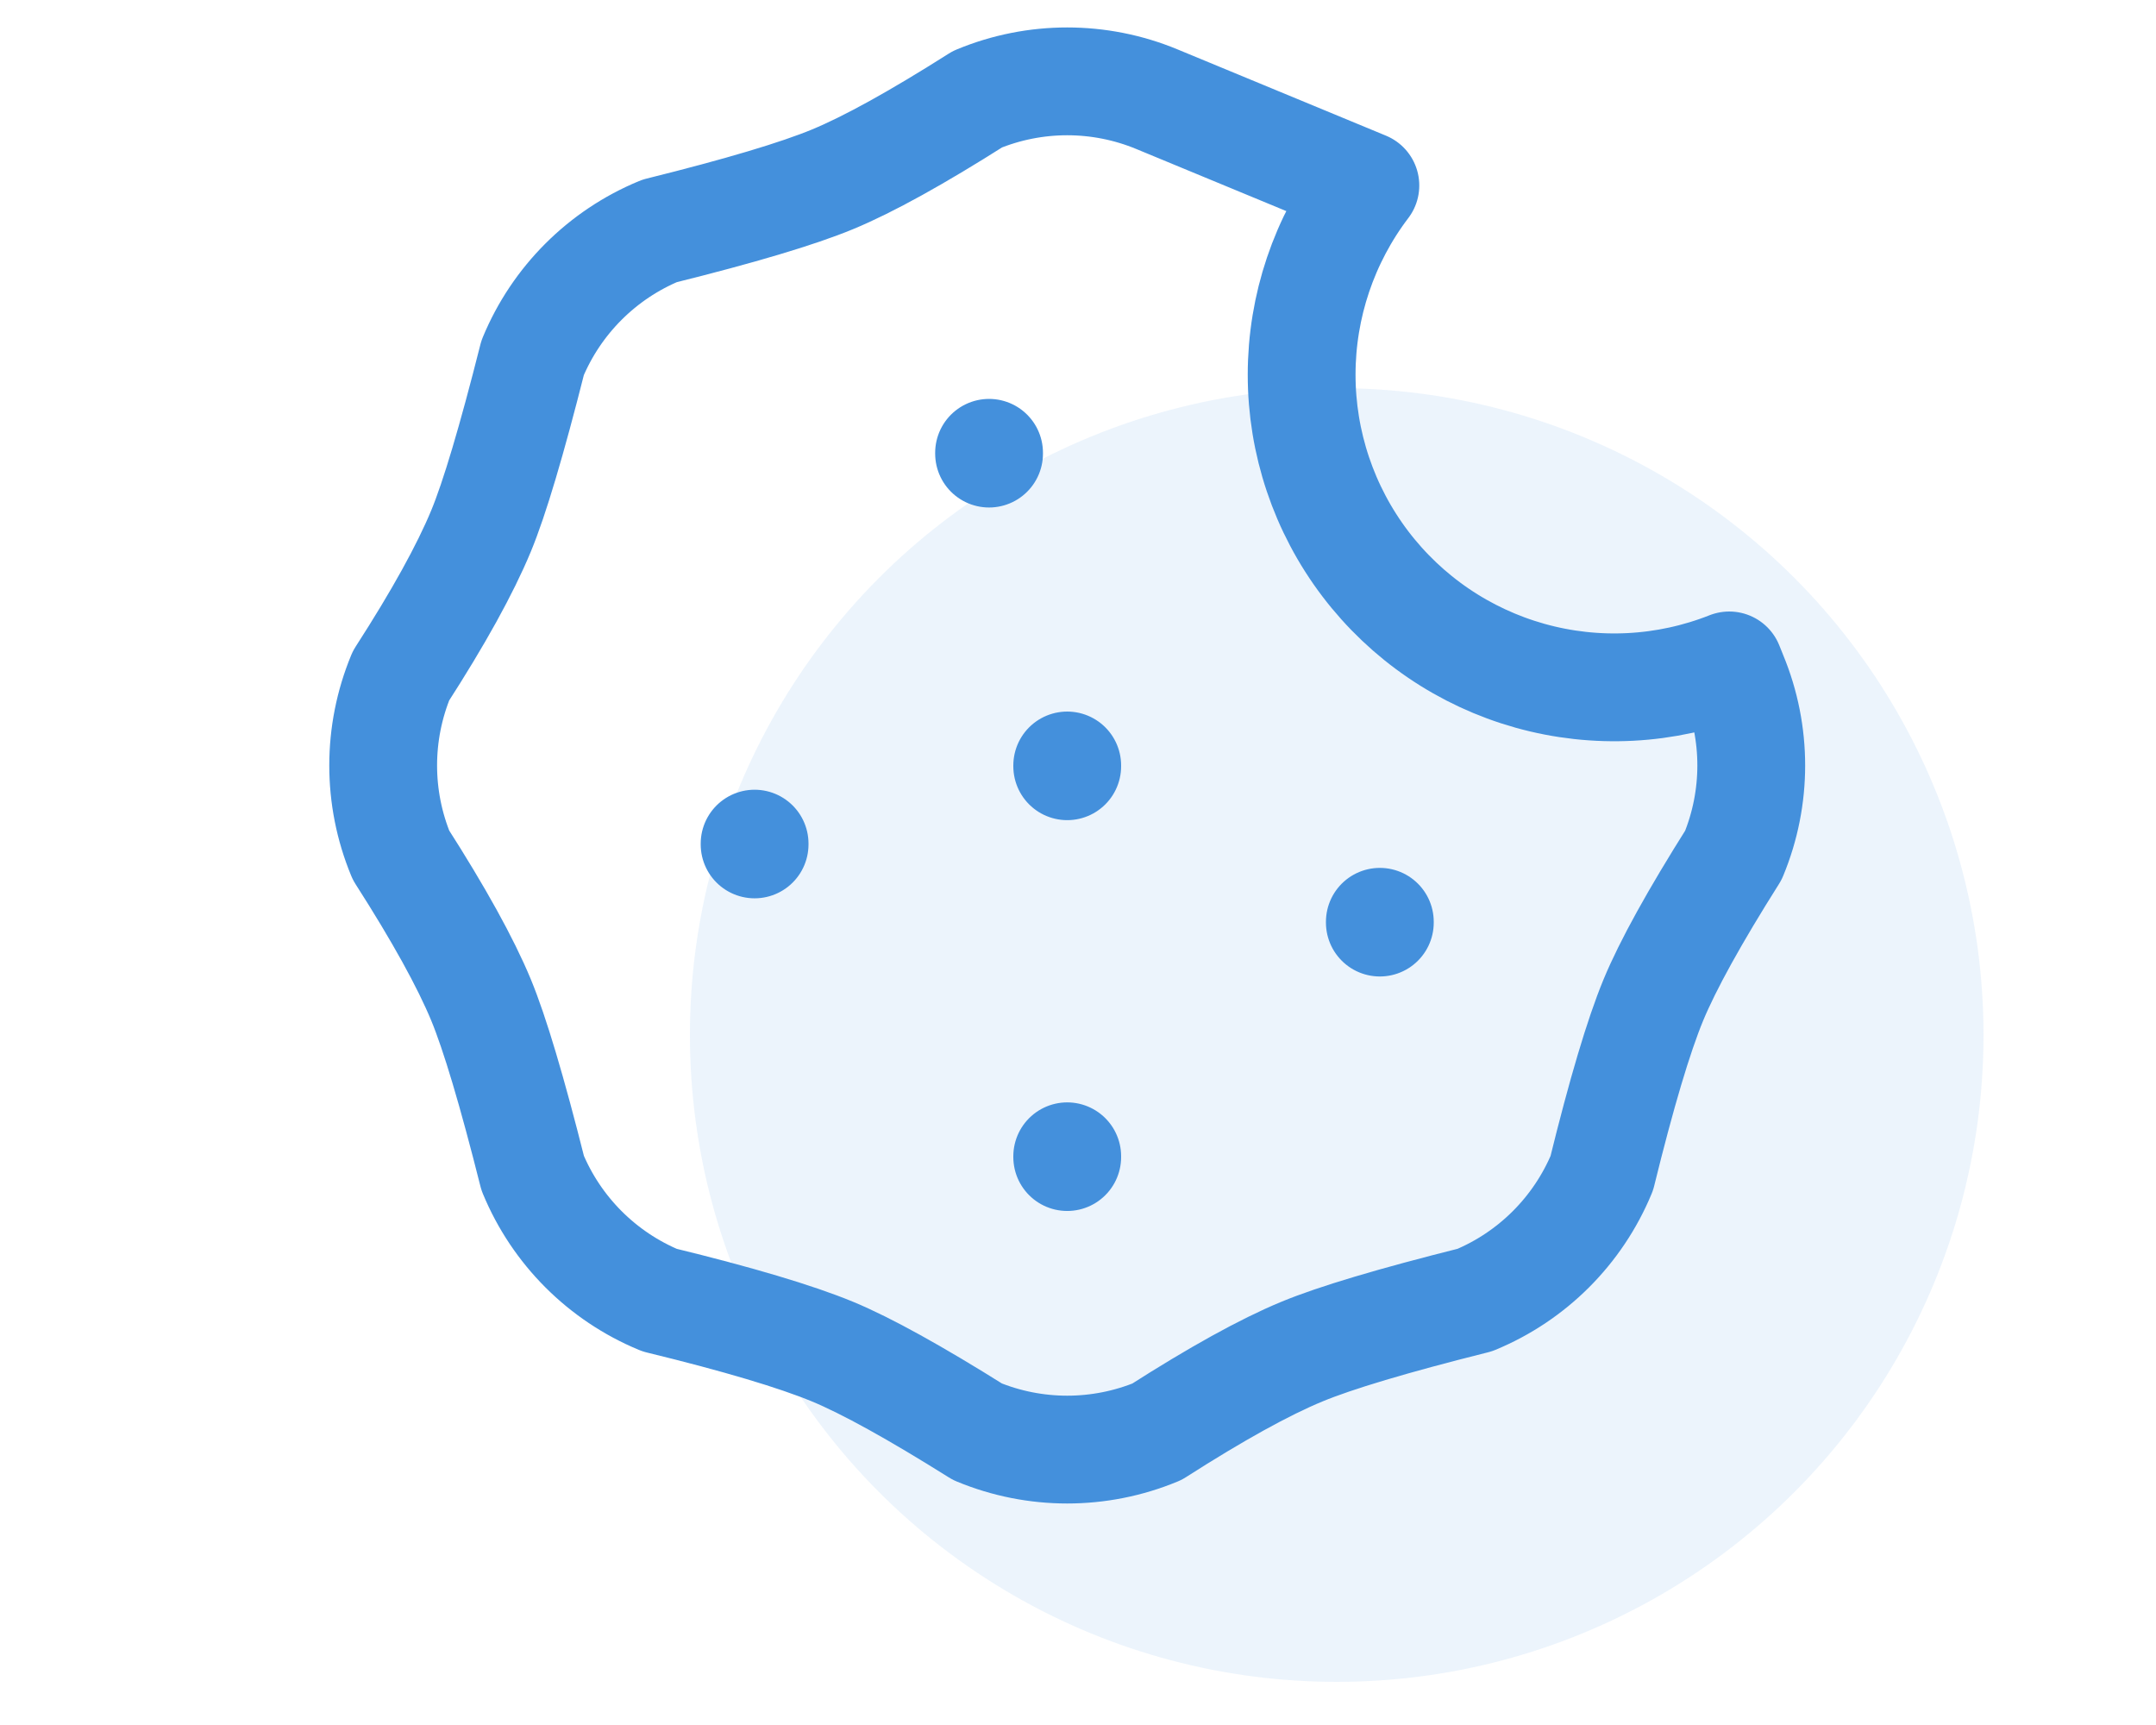
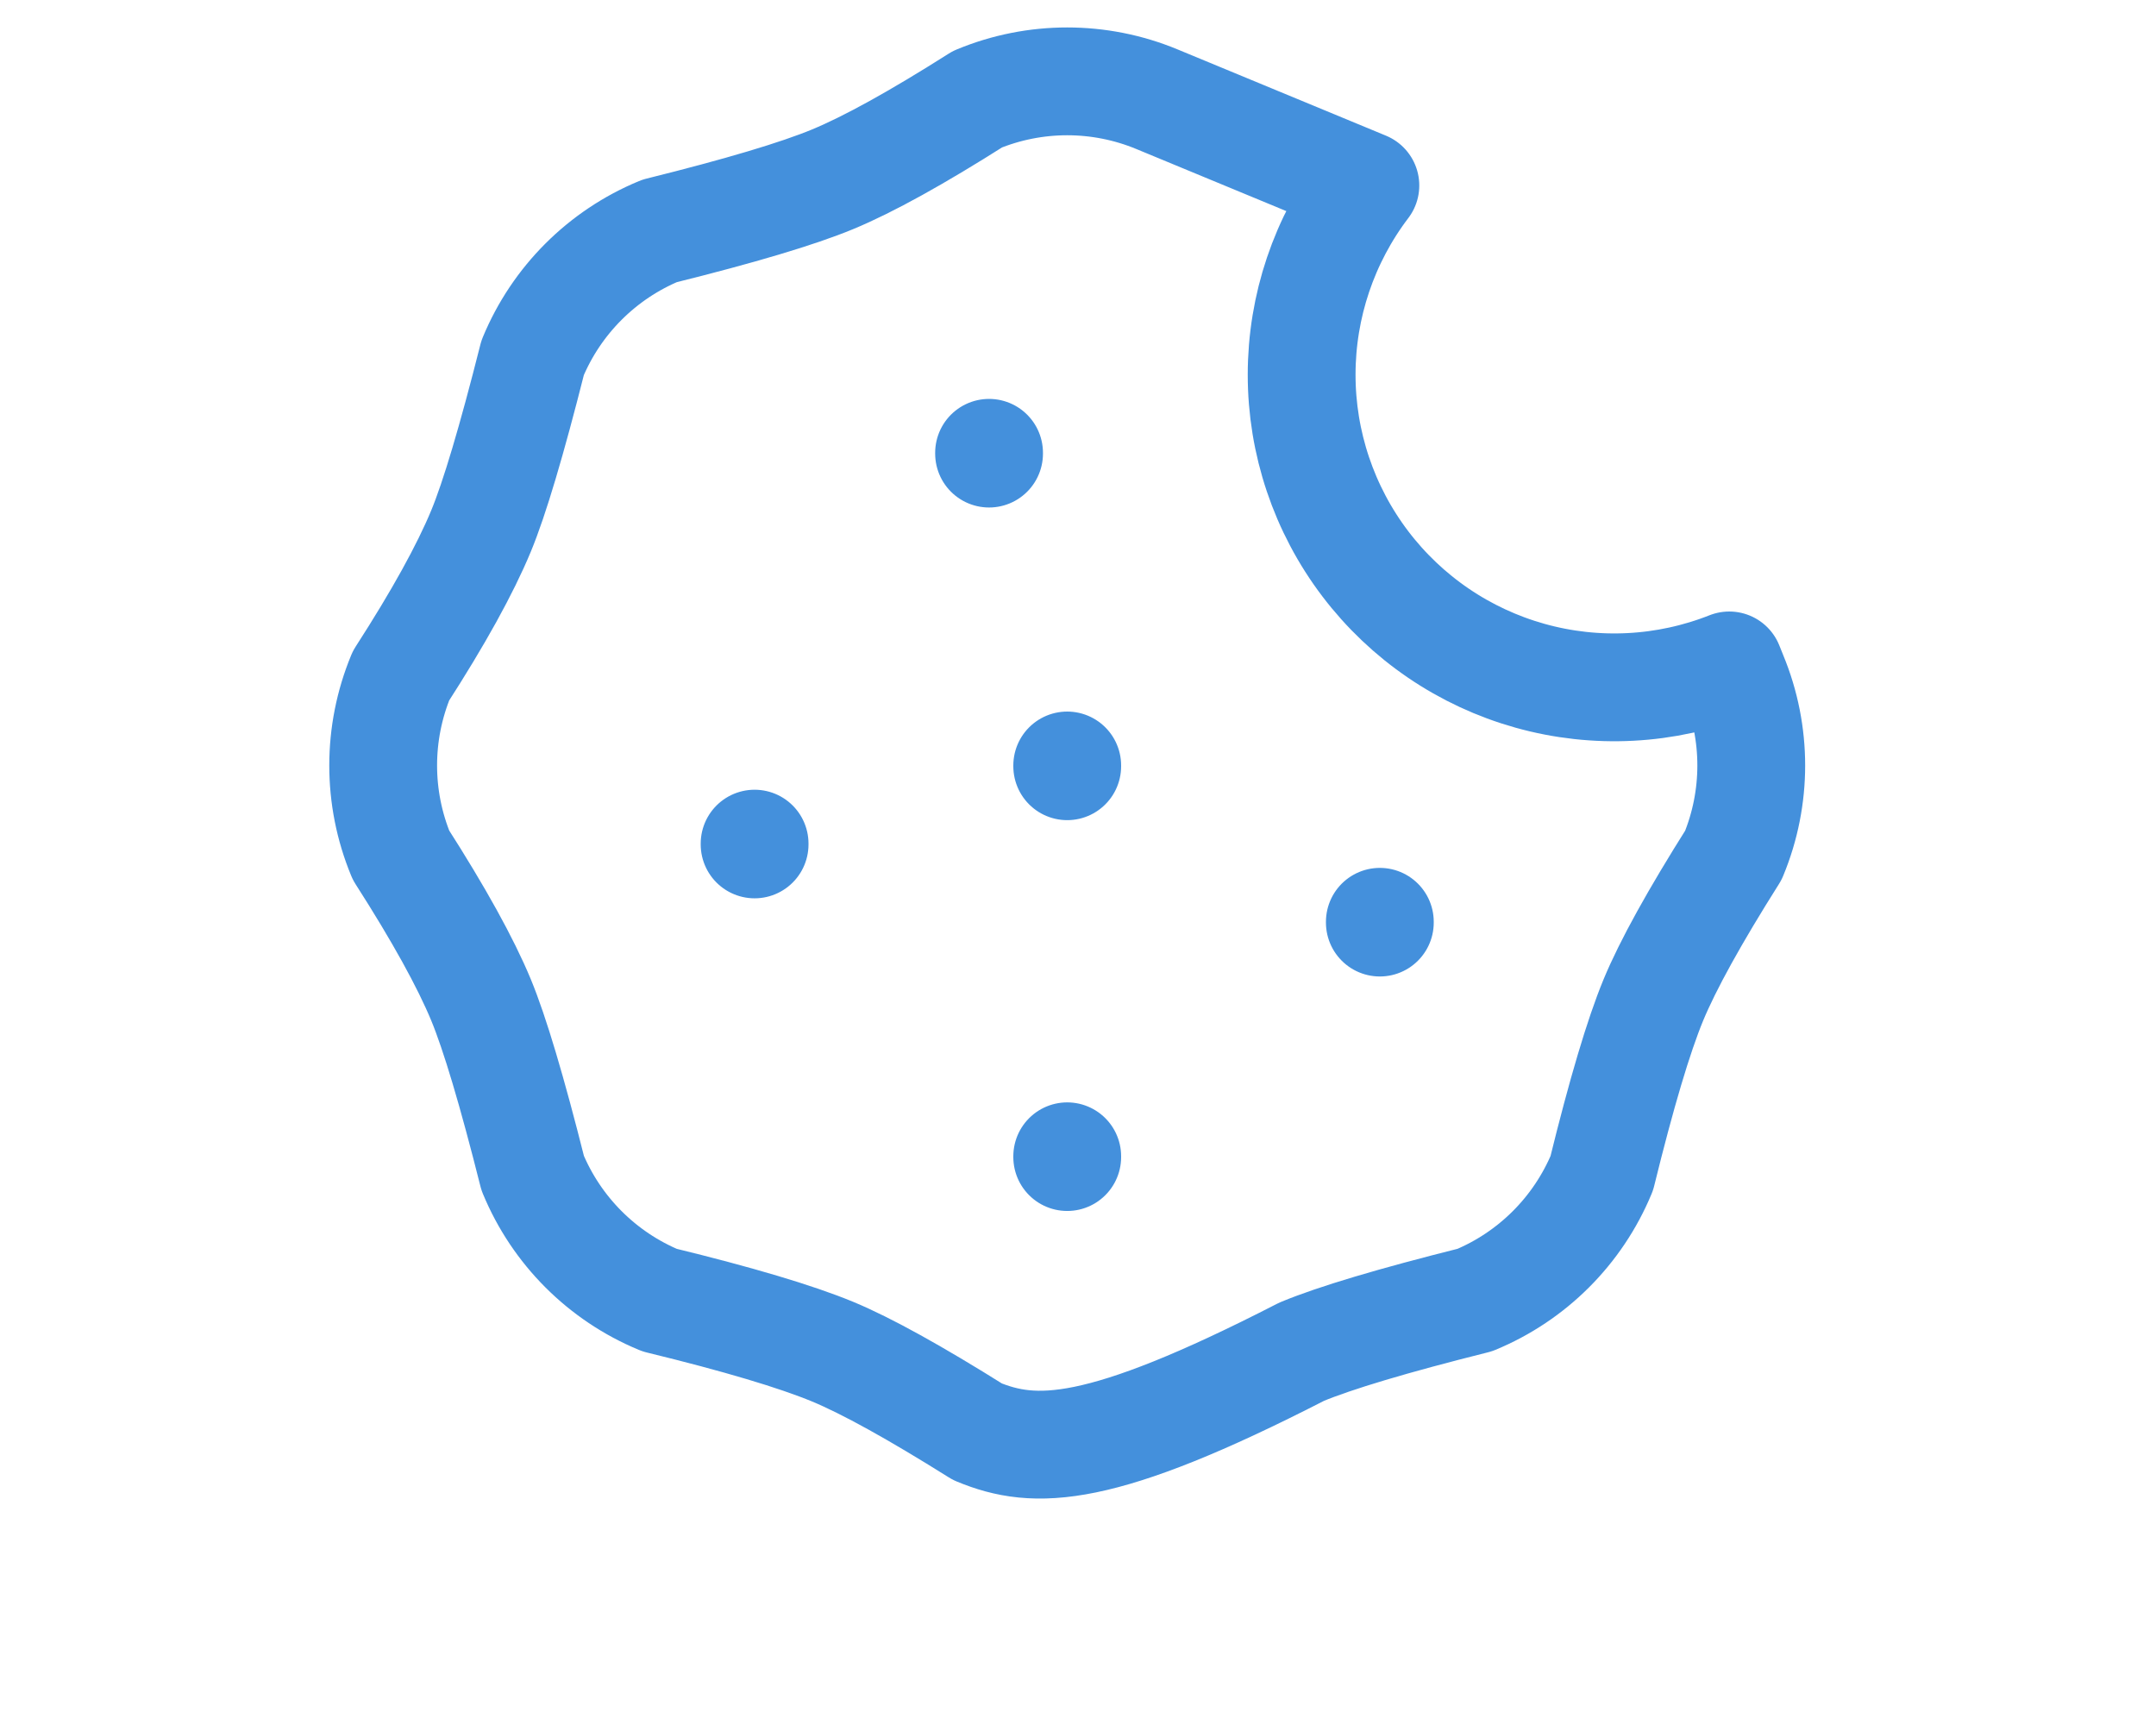
<svg xmlns="http://www.w3.org/2000/svg" width="100" height="80" viewBox="0 0 100 80" fill="none">
  <g clip-path="url(#clip0_721_61)">
-     <circle cx="62" cy="48" r="30" fill="#4490DC" fill-opacity="0.1" />
-     <path d="M35 39.125V39.161M49.5 53.625V53.661M49.5 35.5V35.536M64 42.75V42.786M45.875 21V21.036M53.661 4.601L63.329 8.602C61.413 11.123 60.375 14.202 60.373 17.369C60.371 20.535 61.406 23.615 63.319 26.138C65.233 28.661 67.919 30.488 70.969 31.341C74.018 32.194 77.263 32.025 80.207 30.86L80.399 31.338C81.503 34.003 81.503 36.997 80.399 39.661C78.599 42.513 77.361 44.751 76.687 46.375C76.003 48.028 75.206 50.706 74.295 54.408C73.19 57.072 71.073 59.188 68.408 60.291C64.609 61.243 61.931 62.042 60.375 62.688C58.654 63.4 56.416 64.638 53.661 66.4C50.997 67.503 48.003 67.503 45.338 66.4C42.431 64.577 40.193 63.34 38.625 62.688C36.916 61.982 34.238 61.184 30.592 60.295C27.927 59.19 25.811 57.073 24.708 54.408C23.749 50.597 22.95 47.919 22.312 46.375C21.592 44.64 20.355 42.402 18.6 39.661C17.497 36.997 17.497 34.003 18.6 31.338C20.338 28.642 21.575 26.404 22.312 24.625C22.933 23.127 23.731 20.449 24.705 16.592C25.809 13.928 27.927 11.812 30.592 10.709C34.33 9.781 37.008 8.982 38.625 8.312C40.285 7.624 42.523 6.386 45.338 4.601C48.003 3.497 50.997 3.497 53.661 4.601Z" stroke="#4490DC" stroke-width="5" stroke-linecap="round" stroke-linejoin="round" />
+     <path d="M35 39.125V39.161M49.5 53.625V53.661M49.5 35.5V35.536M64 42.75V42.786M45.875 21V21.036M53.661 4.601L63.329 8.602C61.413 11.123 60.375 14.202 60.373 17.369C60.371 20.535 61.406 23.615 63.319 26.138C65.233 28.661 67.919 30.488 70.969 31.341C74.018 32.194 77.263 32.025 80.207 30.86L80.399 31.338C81.503 34.003 81.503 36.997 80.399 39.661C78.599 42.513 77.361 44.751 76.687 46.375C76.003 48.028 75.206 50.706 74.295 54.408C73.19 57.072 71.073 59.188 68.408 60.291C64.609 61.243 61.931 62.042 60.375 62.688C50.997 67.503 48.003 67.503 45.338 66.4C42.431 64.577 40.193 63.34 38.625 62.688C36.916 61.982 34.238 61.184 30.592 60.295C27.927 59.19 25.811 57.073 24.708 54.408C23.749 50.597 22.95 47.919 22.312 46.375C21.592 44.64 20.355 42.402 18.6 39.661C17.497 36.997 17.497 34.003 18.6 31.338C20.338 28.642 21.575 26.404 22.312 24.625C22.933 23.127 23.731 20.449 24.705 16.592C25.809 13.928 27.927 11.812 30.592 10.709C34.33 9.781 37.008 8.982 38.625 8.312C40.285 7.624 42.523 6.386 45.338 4.601C48.003 3.497 50.997 3.497 53.661 4.601Z" stroke="#4490DC" stroke-width="5" stroke-linecap="round" stroke-linejoin="round" />
  </g>
  <defs>
    <clipPath id="clip0_721_61">
      <rect width="100" height="80" fill="white" />
    </clipPath>
  </defs>
</svg>